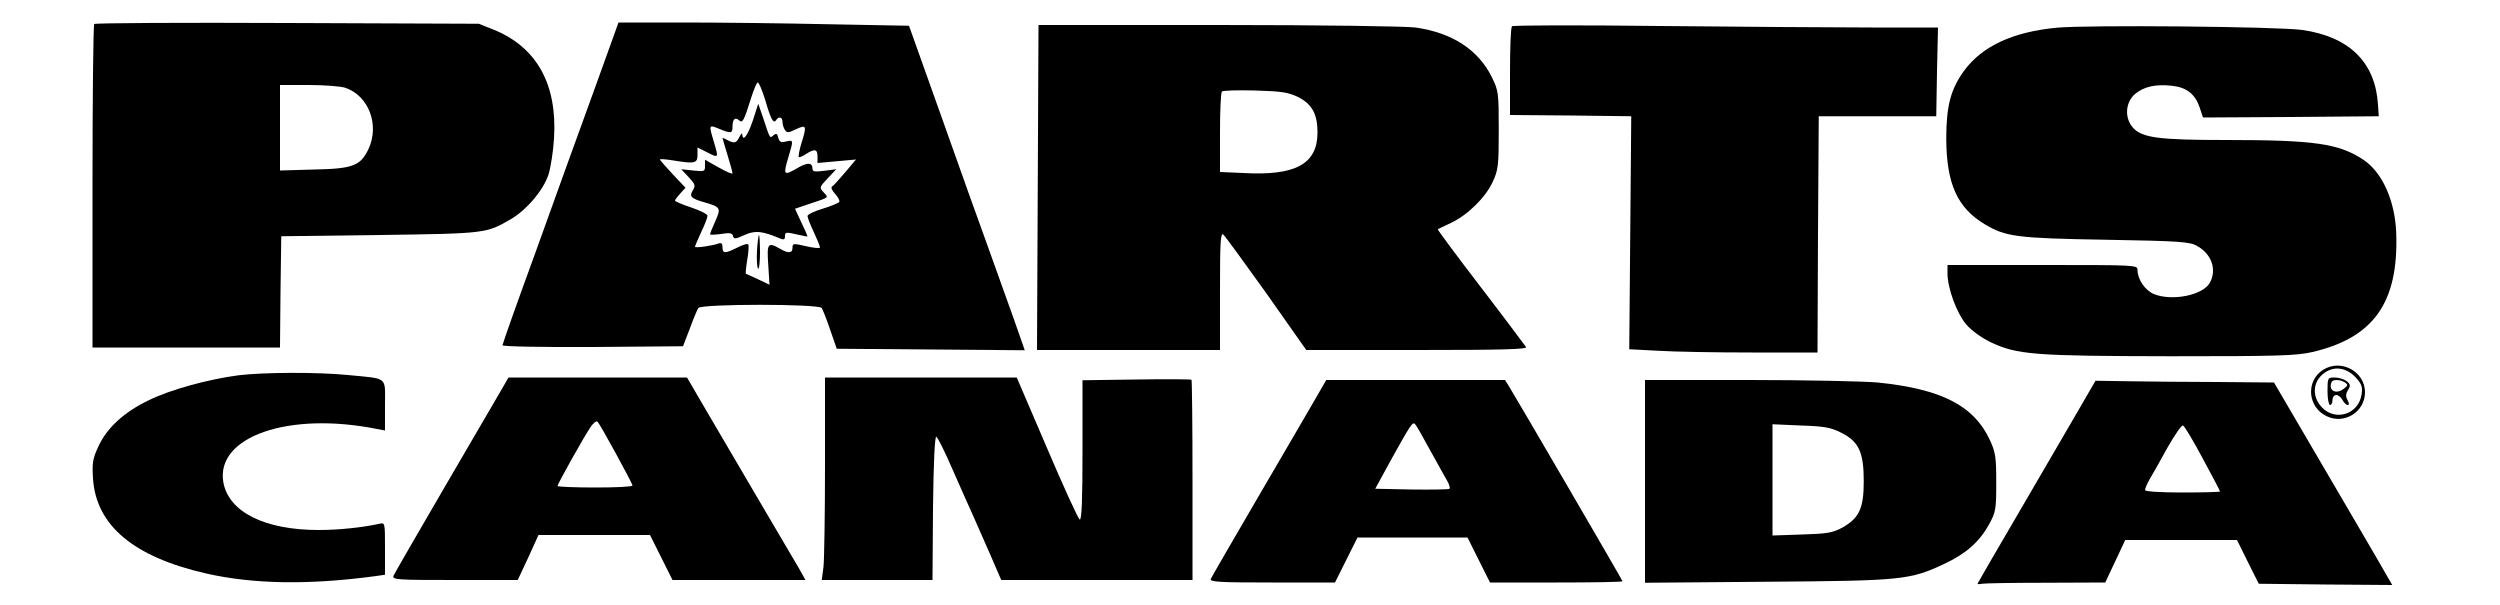
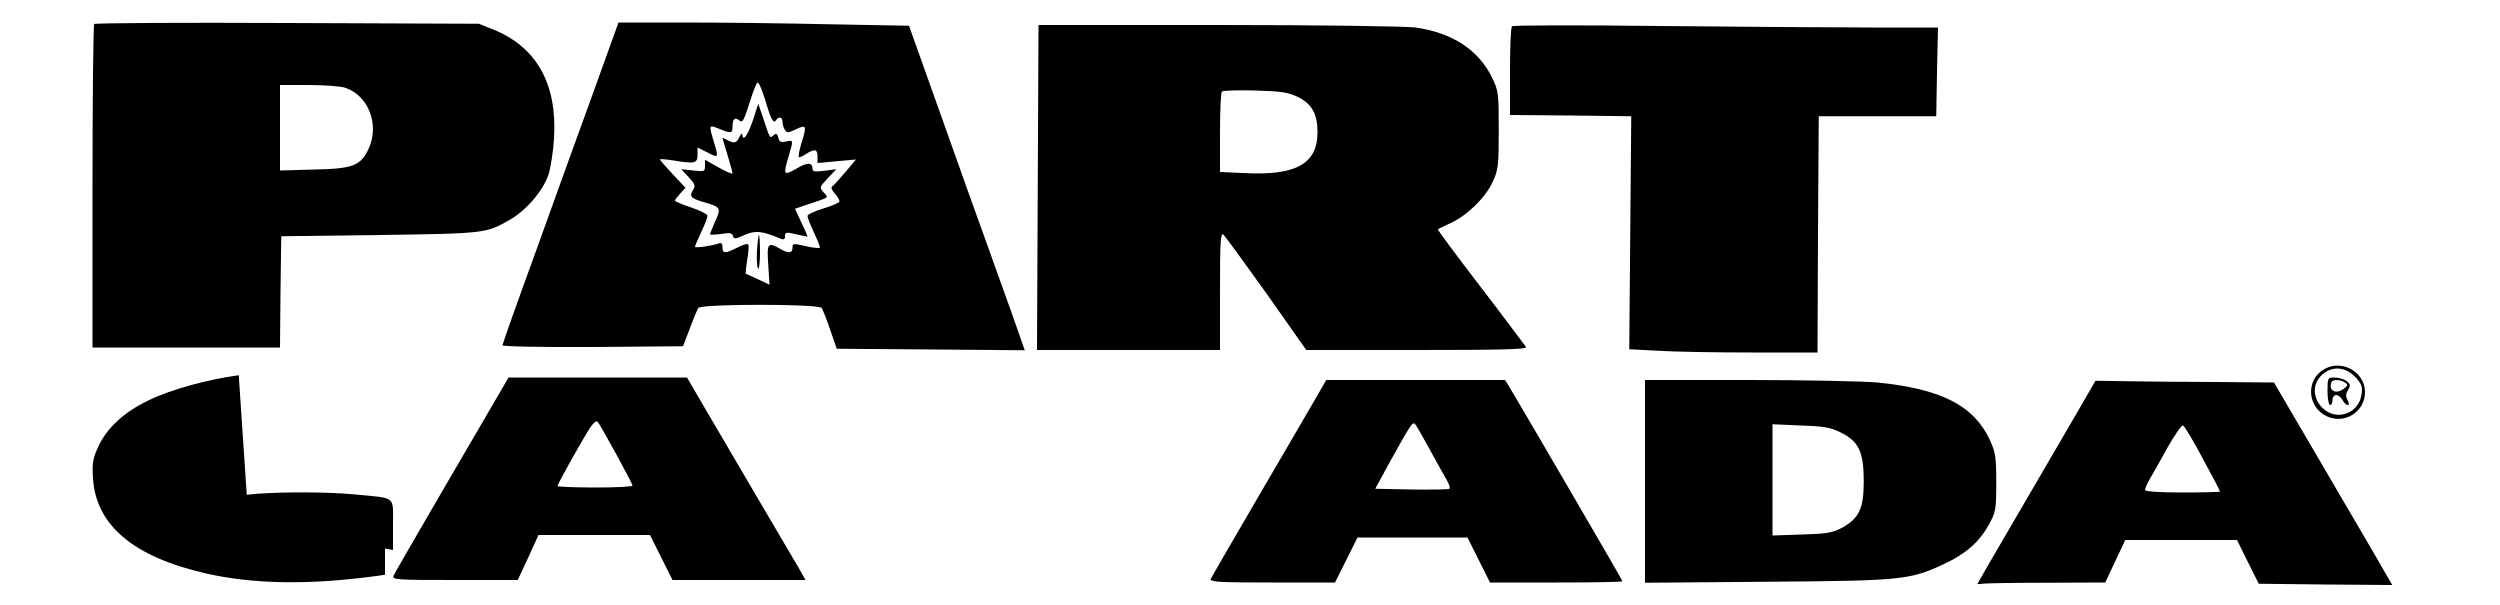
<svg xmlns="http://www.w3.org/2000/svg" version="1.0" width="100%" height="100%" viewBox="0 0 1000 242" preserveAspectRatio="xMidYMid meet">
  <g transform="translate(0,242) scale(0.1,-0.1)" fill="#000000" stroke="none">
    <path d="M377 2324 c-4 -4 -7 -297 -7 -651 l0 -643 375 0 375 0 2 222 3 223 395 5 c427 6 425 6 526 65 62 37 128 115 148 177 9 29 19 93 22 143 14 218 -69 367 -243 437 l-58 23 -765 3 c-421 2 -769 0 -773 -4z m1004 -255 c94 -32 138 -149 93 -245 -32 -67 -62 -79 -216 -82 l-138 -4 0 171 0 171 114 0 c62 0 128 -5 147 -11z" />
    <path d="M2376 2058 c-55 -150 -159 -439 -232 -642 -74 -202 -134 -372 -134 -377 0 -5 151 -8 361 -7 l361 3 27 70 c14 39 30 76 34 83 12 17 482 17 494 0 4 -7 20 -46 34 -88 l26 -75 376 -3 376 -3 -43 123 c-24 68 -72 200 -105 293 -34 94 -119 330 -188 526 l-127 356 -320 6 c-177 4 -438 7 -581 7 l-261 0 -98 -272z m684 -35 c23 -80 34 -100 44 -84 11 17 26 13 26 -6 0 -10 4 -25 10 -33 8 -12 13 -12 44 3 42 20 44 15 21 -58 -8 -27 -12 -51 -10 -53 2 -3 16 3 29 12 35 22 46 20 46 -10 l0 -26 77 7 77 7 -43 -51 c-24 -28 -47 -54 -53 -57 -5 -4 0 -16 12 -29 12 -13 20 -28 17 -33 -4 -4 -33 -17 -67 -27 -33 -10 -60 -23 -60 -29 0 -6 11 -35 25 -64 14 -30 25 -57 25 -62 0 -4 -25 -2 -55 5 -52 12 -55 12 -55 -6 0 -22 -16 -24 -50 -4 -49 28 -53 22 -47 -64 l5 -80 -46 22 c-26 12 -48 22 -49 22 -1 1 1 26 6 56 5 29 7 57 4 61 -2 5 -22 -1 -43 -12 -50 -25 -60 -25 -60 1 0 15 -4 19 -16 15 -24 -9 -94 -19 -94 -13 0 3 11 29 25 59 14 29 25 58 25 65 0 6 -29 21 -65 33 -36 12 -65 24 -65 28 0 3 10 16 21 28 l21 23 -51 54 c-28 30 -51 56 -51 59 0 3 21 1 48 -3 91 -15 102 -13 102 21 l0 30 40 -20 c45 -23 45 -23 25 44 -20 67 -20 68 21 51 48 -20 54 -19 54 8 0 30 10 40 26 26 15 -12 18 -7 50 94 10 31 21 57 25 57 5 0 17 -30 29 -67z" />
    <path d="M3011 1937 c-21 -61 -40 -86 -42 -54 0 6 -5 2 -11 -10 -12 -26 -21 -28 -49 -13 -10 6 -19 9 -19 8 0 -2 9 -32 20 -68 11 -36 20 -69 20 -73 0 -5 -25 6 -55 23 l-55 31 0 -24 c0 -23 -2 -24 -47 -19 l-48 5 30 -32 c26 -28 28 -34 16 -53 -15 -24 -7 -32 49 -48 62 -18 65 -22 41 -75 -12 -26 -21 -50 -21 -52 0 -3 20 -2 44 1 35 6 45 4 48 -8 3 -13 9 -13 46 4 43 19 69 17 145 -15 12 -5 17 -2 17 9 0 18 2 19 53 7 20 -5 37 -8 37 -6 0 2 -11 27 -25 56 l-25 54 53 18 c87 29 82 25 62 47 -18 20 -18 21 16 57 l34 36 -47 -6 c-38 -5 -48 -4 -48 8 0 26 -21 27 -65 0 -51 -29 -53 -25 -30 51 19 64 19 65 -11 58 -20 -5 -26 -2 -31 15 -4 17 -8 19 -19 10 -15 -13 -13 -17 -42 71 l-19 55 -22 -68z" />
    <path d="M3028 1418 c-2 -35 0 -67 4 -72 4 -6 8 22 8 62 0 40 -2 72 -4 72 -2 0 -6 -28 -8 -62z" />
    <path d="M4151 1670 l-3 -650 366 0 366 0 0 236 c0 193 2 234 13 226 7 -6 85 -113 173 -236 l159 -226 443 0 c352 0 442 3 436 12 -5 7 -86 116 -182 241 -96 125 -173 229 -171 230 2 1 26 13 52 25 67 31 140 103 168 165 22 47 24 66 24 207 0 150 -1 157 -28 212 -54 109 -158 177 -305 198 -38 5 -379 10 -788 10 l-720 0 -3 -650z m1041 362 c56 -28 78 -68 78 -142 0 -126 -88 -174 -297 -162 l-93 4 0 158 c0 86 3 160 8 164 4 4 63 6 132 4 106 -3 132 -7 172 -26z" />
    <path d="M6048 2315 c-5 -5 -8 -86 -8 -181 l0 -174 243 -2 242 -3 -4 -466 -4 -466 114 -6 c63 -4 232 -7 376 -7 l263 0 2 473 3 472 235 0 235 0 3 178 4 177 -265 0 c-145 0 -527 3 -848 6 -321 4 -587 3 -591 -1z" />
-     <path d="M8225 2309 c-175 -17 -296 -74 -368 -171 -54 -74 -72 -141 -72 -273 1 -180 44 -276 154 -342 84 -50 126 -56 486 -62 289 -5 334 -8 362 -24 59 -32 81 -94 53 -147 -27 -51 -152 -76 -225 -46 -35 15 -65 59 -65 96 0 20 -4 20 -380 20 l-380 0 0 -34 c0 -59 37 -159 75 -204 22 -25 61 -53 98 -71 106 -50 173 -55 717 -56 436 0 504 2 570 17 244 57 344 197 335 473 -4 131 -56 247 -133 297 -98 64 -193 78 -549 78 -268 0 -333 9 -370 48 -36 39 -32 102 7 136 36 30 83 40 147 33 59 -6 93 -33 111 -85 l14 -42 351 2 352 3 -3 45 c-10 170 -114 273 -302 300 -95 14 -869 21 -985 9z" />
    <path d="M9293 941 c-71 -44 -63 -150 14 -186 71 -34 153 18 153 96 0 83 -96 135 -167 90z m131 -32 c24 -27 27 -38 22 -68 -12 -77 -102 -107 -157 -52 -46 47 -38 114 19 146 38 21 82 11 116 -26z" />
    <path d="M9310 855 c0 -30 5 -55 10 -55 6 0 10 9 10 20 0 11 7 20 15 20 8 0 19 -9 25 -20 6 -11 15 -20 21 -20 6 0 6 7 -1 20 -8 14 -7 25 2 40 11 18 10 23 -6 36 -11 8 -32 14 -48 14 -27 0 -28 -1 -28 -55z m70 35 c13 -9 12 -12 -5 -25 -32 -25 -64 -6 -48 28 6 10 35 9 53 -3z" />
-     <path d="M955 919 c-123 -16 -275 -58 -360 -100 -100 -48 -168 -111 -202 -186 -22 -47 -25 -66 -21 -127 12 -188 163 -314 453 -380 190 -43 410 -46 673 -11 l42 6 0 105 c0 103 0 104 -22 99 -68 -15 -163 -25 -243 -25 -218 0 -362 73 -382 193 -29 181 263 282 615 211 l32 -6 0 101 c0 117 15 105 -149 121 -122 12 -337 11 -436 -1z" />
+     <path d="M955 919 c-123 -16 -275 -58 -360 -100 -100 -48 -168 -111 -202 -186 -22 -47 -25 -66 -21 -127 12 -188 163 -314 453 -380 190 -43 410 -46 673 -11 l42 6 0 105 l32 -6 0 101 c0 117 15 105 -149 121 -122 12 -337 11 -436 -1z" />
    <path d="M2004 858 c-17 -29 -119 -204 -227 -389 -108 -185 -199 -343 -203 -352 -6 -16 15 -17 246 -17 l251 0 42 90 41 90 223 0 223 0 45 -90 45 -90 266 0 266 0 -27 48 c-15 26 -87 148 -160 272 -73 124 -167 285 -210 358 l-77 132 -357 0 -357 0 -30 -52z m460 -253 c36 -66 66 -123 66 -127 0 -5 -67 -8 -150 -8 -82 0 -150 3 -150 6 0 8 108 201 133 237 11 16 23 25 27 20 5 -4 38 -62 74 -128z" />
-     <path d="M3300 558 c0 -194 -3 -377 -6 -405 l-7 -53 221 0 222 0 2 288 c2 176 7 286 13 285 5 0 35 -61 67 -135 32 -73 67 -151 77 -173 10 -22 40 -91 67 -152 l49 -113 383 0 382 0 0 398 c0 219 -2 401 -4 403 -2 2 -101 3 -220 1 l-216 -3 0 -280 c0 -195 -3 -280 -11 -277 -6 2 -65 131 -131 286 l-121 282 -384 0 -383 0 0 -352z" />
    <path d="M5260 822 c-24 -42 -127 -218 -228 -391 -101 -173 -186 -320 -189 -327 -4 -12 38 -14 246 -14 l251 0 45 90 45 90 220 0 220 0 45 -90 45 -90 265 0 c146 0 265 2 265 5 0 4 -417 719 -456 783 l-14 22 -358 0 -357 0 -45 -78z m460 -202 c29 -52 59 -107 68 -122 9 -15 13 -30 10 -33 -3 -3 -71 -4 -151 -3 l-146 3 60 110 c80 144 89 159 99 149 5 -5 32 -52 60 -104z" />
    <path d="M6580 494 l0 -405 488 4 c541 4 571 7 708 71 88 41 141 88 180 158 27 50 29 59 29 168 0 103 -3 121 -26 171 -64 137 -194 203 -448 229 -57 5 -289 10 -517 10 l-414 0 0 -406z m785 195 c70 -35 90 -77 90 -194 0 -108 -18 -147 -85 -185 -39 -21 -61 -25 -162 -28 l-118 -4 0 222 0 223 113 -5 c95 -3 121 -8 162 -29z" />
    <path d="M8309 771 c-40 -69 -146 -251 -236 -405 -90 -153 -163 -280 -163 -281 0 -2 8 -2 18 0 9 2 124 4 255 4 l238 1 40 85 40 85 223 0 224 0 43 -87 44 -88 267 -3 267 -2 -33 57 c-28 50 -115 197 -392 671 l-48 82 -226 2 c-124 0 -284 2 -356 3 l-132 2 -73 -126z m502 -185 c38 -70 69 -129 69 -132 0 -2 -67 -4 -150 -4 -90 0 -150 4 -150 10 0 5 8 24 18 42 11 18 43 75 71 126 29 51 57 92 63 90 6 -2 41 -61 79 -132z" />
  </g>
</svg>